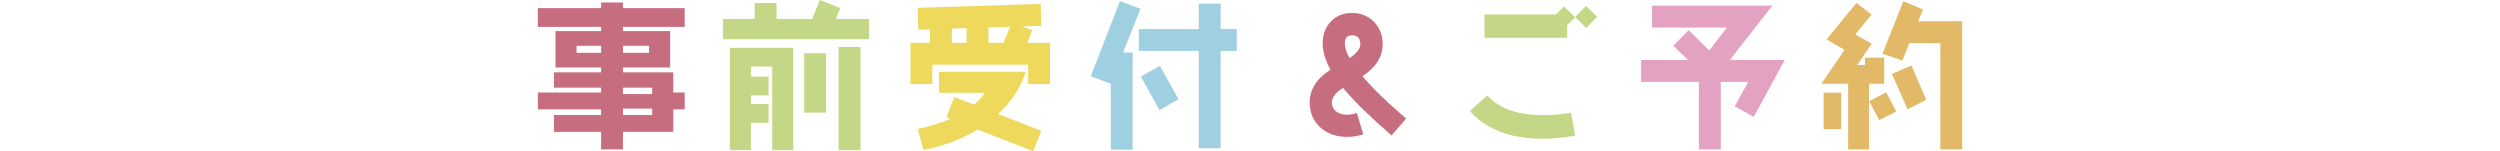
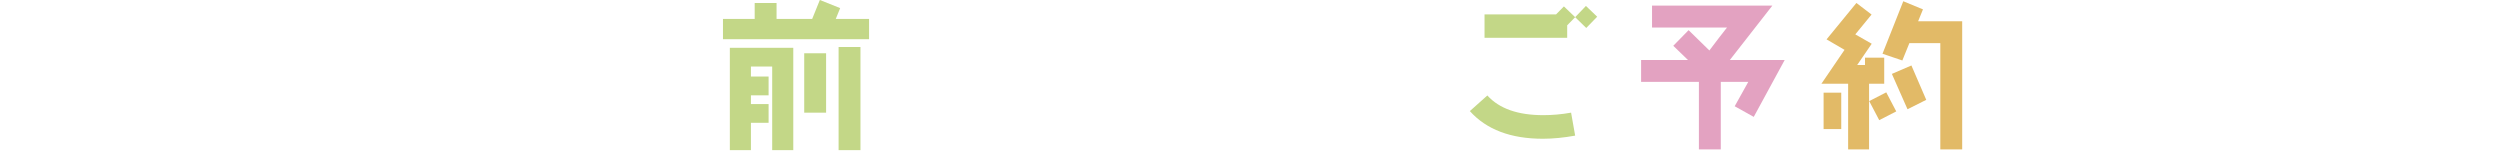
<svg xmlns="http://www.w3.org/2000/svg" id="_レイヤー_2" data-name="レイヤー 2" viewBox="0 0 800 48.4">
  <defs>
    <style>
      .cls-1 {
        fill: #eed95d;
      }

      .cls-1, .cls-2, .cls-3, .cls-4, .cls-5, .cls-6, .cls-7 {
        stroke-width: 0px;
      }

      .cls-2 {
        fill: none;
      }

      .cls-3 {
        fill: #c3d787;
      }

      .cls-4 {
        fill: #c66e80;
      }

      .cls-5 {
        fill: #e2ba67;
      }

      .cls-6 {
        fill: #9fd0e1;
      }

      .cls-7 {
        fill: #e3a2c1;
      }
    </style>
  </defs>
  <g id="_レイヤー_1-2" data-name="レイヤー 1">
    <g>
      <g>
-         <path class="cls-4" d="M215.45,35v7.2h-16.1v5.6h-7v-5.6h-15.1v-5.4h15.1v-1.8h-20.25v-5.4h20.25v-1.55h-15.1v-4.9h15.1v-1.55h-14.6v-11.65h14.6v-1.35h-20.25V2.6h20.25V.8h7v1.8h19.75v6h-19.75v1.35h15.1v11.65h-15.1v1.55h16.1v6.45h3.65v5.4h-3.65ZM192.35,14.65h-7.85v2.25h7.85v-2.25ZM207.7,14.65h-8.35v2.25h8.35v-2.25ZM199.35,28.05v2.05h9.35v-2.05h-9.35ZM208.7,34.75h-9.35v2.05h9.35v-2.05Z" />
        <path class="cls-3" d="M231.35,12.55v-6.5h10.15V.95h7v5.1h11.4l2.45-6.05,6.5,2.6-1.4,3.45h10.65v6.5h-46.75ZM247.1,48.05v-26.75h-6.8v3.2h5.65v6h-5.65v2.8h5.65v6h-5.65v8.75h-6.75V15.3h20.3v32.75h-6.75ZM257.35,36.05v-19h7v19h-7ZM268.35,48.05V15.05h7v33h-7Z" />
-         <path class="cls-1" d="M329,26.9v-6.2h-30.65v6.2h-7v-13.2h6.25v-4.3l-3.75.1-.2-7,39.35-1.25.25,7-6.2.2,3.3,1.2-1.65,4.05h7.3v13.2h-7ZM330.65,48.4l-17.85-6.95c-5.05,3.1-10.8,5.3-17.25,6.55l-1.9-6.75c3.75-.75,7.25-1.8,10.4-3.2l-1.2-.5,2.5-6.5,6.35,2.45c1.05-.85,2.25-2.15,3.5-3.8h-14.75v-6.75h27.8c-1.6,5.05-4.55,9.55-8.85,13.55l13.8,5.35-2.55,6.55ZM309.3,9l-4.7.15v4.55h4.7v-4.7ZM316.3,8.8v4.9h4.85l2.1-5.15-6.95.25Z" />
-         <path class="cls-6" d="M359.4,16.8h3.05v31.1h-7v-21.1l-6.4-2.4L358.4.35l6.55,2.45-5.55,14ZM390.6,16.3v31.15h-7v-31.15h-19.15v-7h19.15V1.15h7v8.15h5.15v7h-5.15ZM371.05,35.2l-6-10.7,6.1-3.4,6,10.65-6.1,3.45Z" />
-         <path class="cls-4" d="M445.3,43.35c-6.95-6.05-12.15-11.1-15.5-15.2-2.4,1.45-3.6,3-3.6,4.65,0,1.25.5,2.25,1.5,2.95.9.65,2,.95,3.3.95,1.05,0,2.1-.2,3.2-.55l2.05,6.85c-1.75.55-3.5.8-5.2.8-3.45,0-6.25-1-8.45-2.95-2.35-2.05-3.5-4.75-3.5-8.15,0-4.05,2.2-7.55,6.65-10.4-1.65-3.05-2.5-5.85-2.5-8.4,0-2.85.85-5.15,2.6-7,1.75-1.85,4-2.75,6.8-2.75s5.2.95,7.05,2.85c1.85,1.9,2.75,4.3,2.75,7.2,0,3.95-2.15,7.35-6.45,10.2,3.1,3.7,7.75,8.2,13.95,13.55l-4.65,5.4ZM432.6,11.3c-1.5,0-2.25.85-2.25,2.6,0,1.35.5,2.9,1.5,4.7,2.3-1.55,3.45-3,3.45-4.45,0-1.9-.9-2.85-2.7-2.85Z" />
        <path class="cls-3" d="M493.7,44.4c-10.25,0-18.05-2.95-23.35-8.85l5.6-5c3.8,4.2,9.75,6.3,17.9,6.3,2.85,0,5.8-.25,8.9-.8l1.3,7.35c-3.6.65-7.05,1-10.35,1ZM507.6,8.95l-3.55-3.45-2.55,2.6v4h-26.45v-7.5h22.9l2.5-2.55,3.6,3.45,3.45-3.6,3.6,3.45-3.5,3.6Z" />
        <path class="cls-7" d="M561.2,37.4l-6.1-3.4,4.35-7.8h-8.8v21.6h-7v-21.6h-18.5v-7h15l-4.7-4.55,4.9-5,6.65,6.5c2.15-2.85,4-5.3,5.65-7.35h-24V1.8h38.5l-13.6,17.4h17.55l-9.9,18.2Z" />
        <path class="cls-5" d="M598.1,26.8v21h-6.7v-21h-8.55l7.4-10.85-5.75-3.35,9.55-11.65,4.85,3.7-5.2,6.35,5.25,3-4.65,6.8h2.5v-2.35h6.15v8.35h-4.85ZM583.55,41.3v-11.65h5.65v11.65h-5.65ZM601.35,38.45l-3.2-6.1,5.45-2.8,3.2,6.1-5.45,2.8ZM620.9,47.8V13.8h-9.9l-2.25,5.55-6.35-2.15,6.65-16.8,6.3,2.6-1.55,3.8h14.1v41h-7ZM610.4,34.95l-5-11.3,6.25-2.7,4.75,11-6,3Z" />
      </g>
      <rect class="cls-2" y=".25" width="800" height="47.9" />
    </g>
  </g>
</svg>